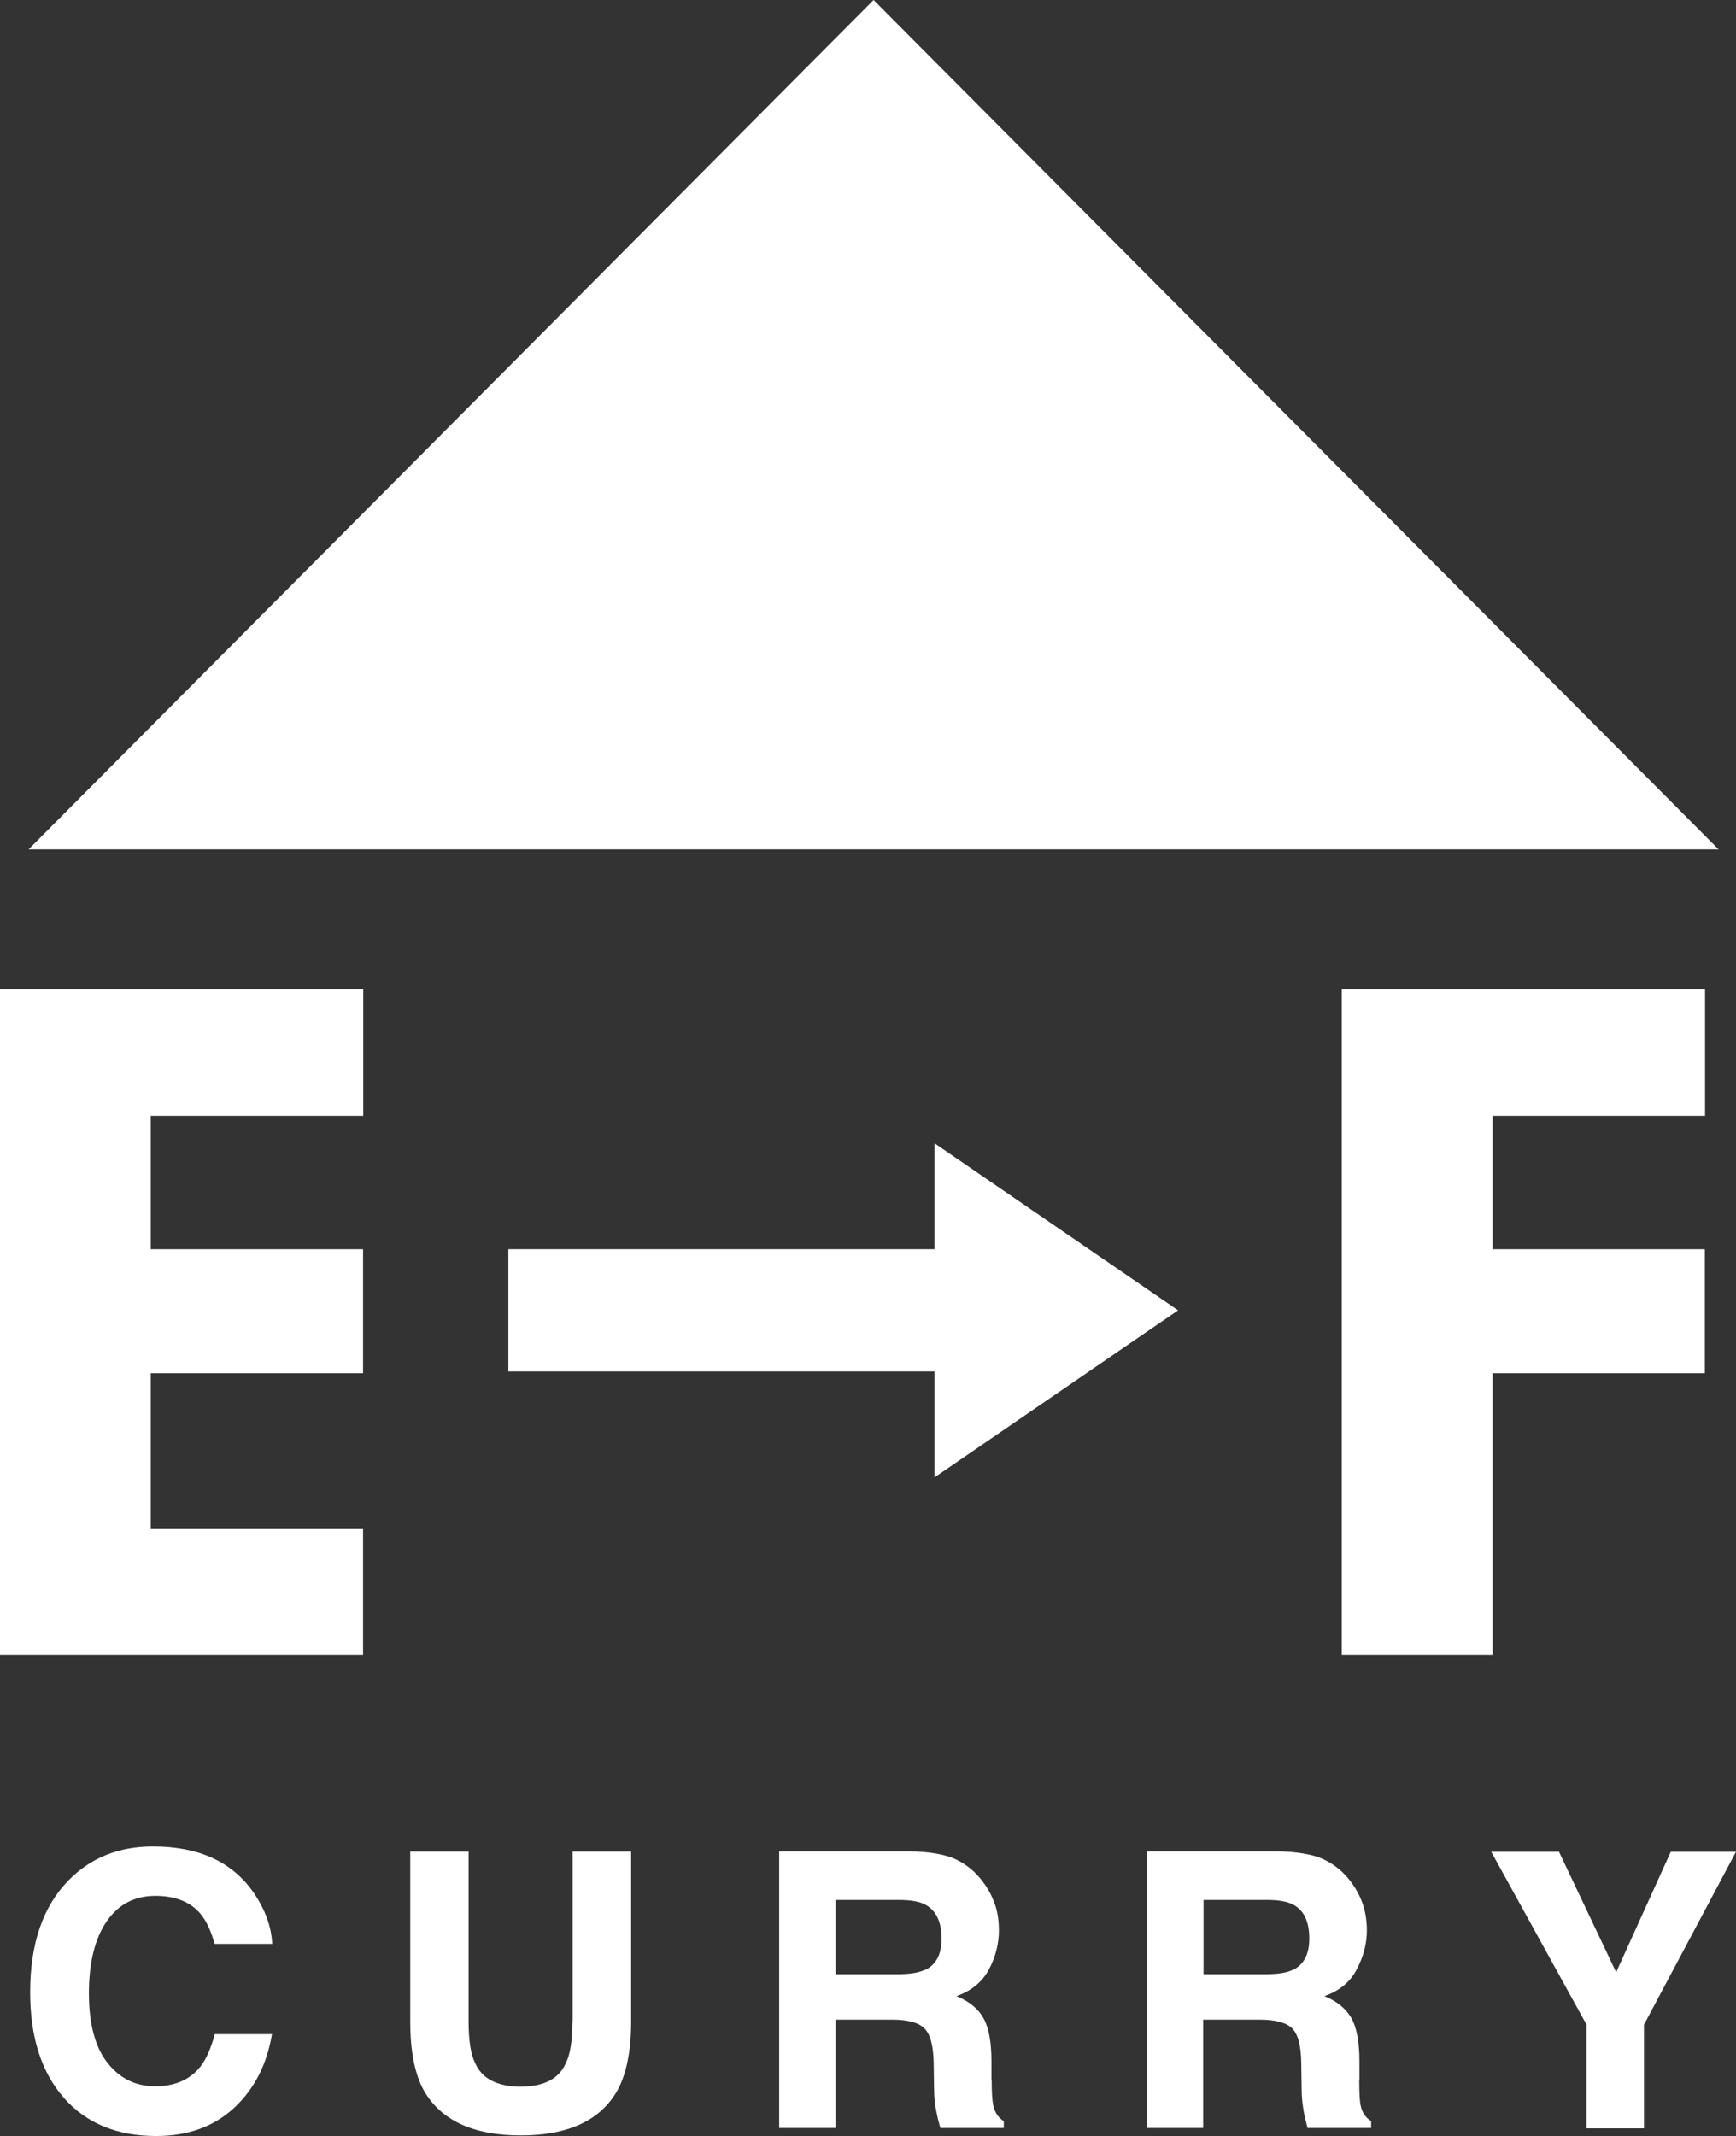
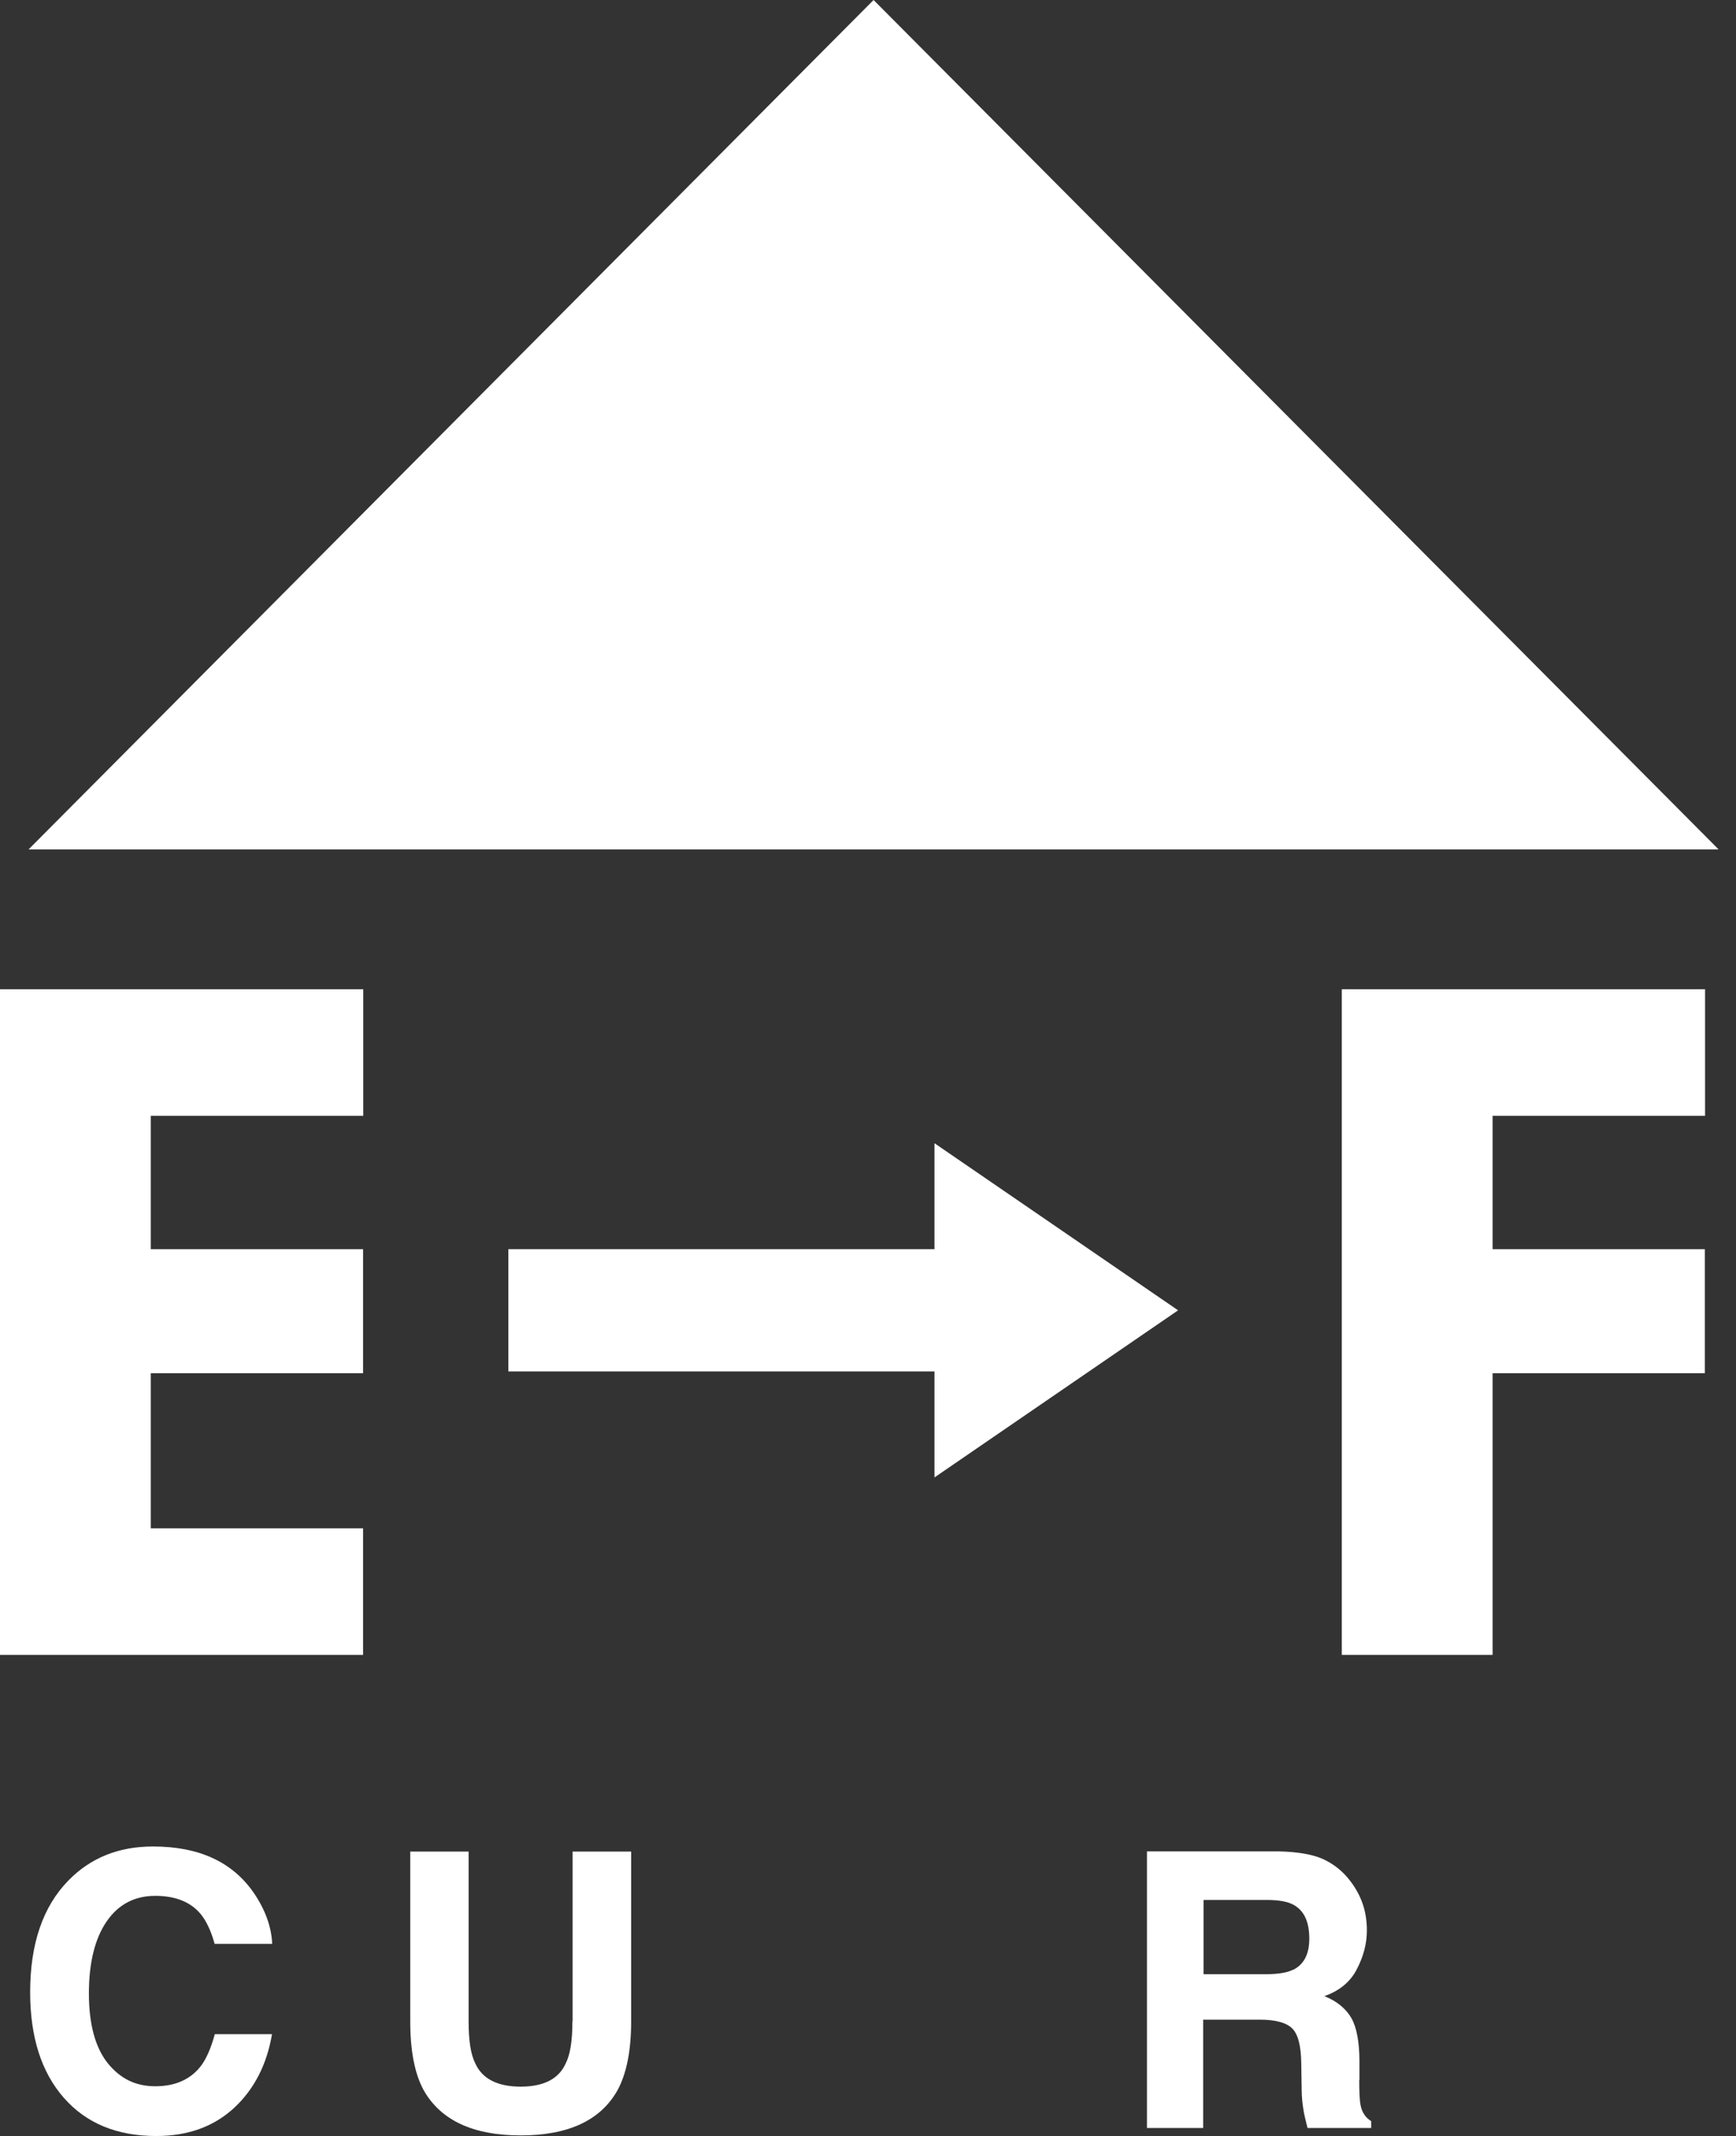
<svg xmlns="http://www.w3.org/2000/svg" id="_レイヤー_2" data-name="レイヤー 2" viewBox="0 0 88.65 109.04">
  <rect x="0" y="0" width="88.65" height="109.04" fill="#333333" stroke="none" />
  <defs>
    <style>
      .cls-1 {
        fill: #fff;
        stroke-width: 0px;
      }
    </style>
  </defs>
  <g id="_メイン" data-name="メイン">
    <g>
      <polygon class="cls-1" points="87.07 56.96 87.07 50.5 68.52 50.5 68.52 84.48 76.22 84.48 76.22 78.02 76.22 70.1 87.06 70.1 87.06 63.77 76.22 63.77 76.22 56.96 87.07 56.96" />
      <polygon class="cls-1" points="44.61 0 1.46 43.36 87.76 43.36 44.61 0" />
      <path class="cls-1" d="m7.92,96.78c1.02,0,1.8.3,2.32.92.29.35.53.85.72,1.53h2.94c-.04-.88-.36-1.76-.96-2.63-1.09-1.56-2.79-2.34-5.13-2.34-1.75,0-3.19.58-4.32,1.74-1.3,1.33-1.95,3.23-1.95,5.7,0,2.28.57,4.08,1.72,5.39,1.14,1.3,2.71,1.95,4.72,1.95,1.62,0,2.94-.48,3.98-1.44,1.03-.96,1.67-2.22,1.93-3.76h-2.92c-.2.73-.44,1.28-.73,1.65-.53.67-1.3,1.01-2.31,1.01s-1.79-.39-2.43-1.18c-.63-.79-.96-1.98-.96-3.56s.31-2.81.91-3.68c.6-.87,1.43-1.3,2.48-1.3Z" />
      <path class="cls-1" d="m29.23,103.2c0,.97-.11,1.68-.34,2.13-.35.79-1.12,1.19-2.3,1.19s-1.97-.4-2.32-1.19c-.23-.45-.34-1.16-.34-2.13v-8.68h-2.98v8.68c0,1.5.23,2.67.69,3.51.87,1.53,2.52,2.3,4.95,2.3s4.08-.77,4.94-2.3c.46-.84.7-2.01.7-3.51v-8.68h-2.99v8.68Z" />
-       <path class="cls-1" d="m50.63,106.18v-.95c0-.99-.14-1.73-.41-2.21-.27-.48-.73-.86-1.38-1.12.77-.27,1.33-.73,1.67-1.38.34-.65.5-1.31.5-1.97,0-.56-.08-1.05-.26-1.49-.17-.44-.41-.83-.71-1.19-.36-.43-.8-.76-1.31-.99-.52-.22-1.26-.35-2.22-.37h-6.72v14.12h2.88v-5.53h2.87c.81,0,1.38.15,1.67.45.3.3.46.9.47,1.8l.02,1.31c0,.42.05.82.13,1.21.04.19.1.45.19.76h3.24v-.35c-.28-.17-.46-.44-.54-.81-.05-.23-.08-.67-.08-1.31Zm-3.39-5.63c-.32.16-.79.23-1.41.23h-3.16v-3.79h3.24c.6,0,1.06.08,1.36.25.54.3.81.87.81,1.73,0,.79-.27,1.32-.83,1.59Z" />
      <path class="cls-1" d="m69.42,106.18v-.95c0-.99-.14-1.73-.41-2.21-.28-.48-.73-.86-1.38-1.12.77-.27,1.33-.73,1.66-1.38.34-.65.51-1.31.51-1.97,0-.56-.09-1.05-.26-1.49-.17-.44-.41-.83-.71-1.19-.36-.43-.8-.76-1.32-.99-.52-.22-1.26-.35-2.22-.37h-6.72v14.12h2.87v-5.53h2.87c.82,0,1.38.15,1.68.45.3.3.45.9.46,1.8l.02,1.31c0,.42.05.82.12,1.21.04.19.1.45.18.76h3.25v-.35c-.28-.17-.47-.44-.54-.81-.05-.23-.07-.67-.07-1.31Zm-3.39-5.63c-.31.16-.78.23-1.41.23h-3.16v-3.79h3.24c.6,0,1.05.08,1.36.25.54.3.8.87.8,1.73,0,.79-.28,1.32-.83,1.59Z" />
-       <polygon class="cls-1" points="85.32 94.53 82.53 100.68 79.61 94.53 76.15 94.53 81.02 103.36 81.02 108.65 83.95 108.65 83.95 103.36 88.65 94.53 85.32 94.53" />
      <polygon class="cls-1" points="60.16 66.89 47.72 58.36 47.72 63.77 25.96 63.77 25.96 70.01 47.72 70.01 47.72 75.42 60.16 66.89" />
      <polygon class="cls-1" points="0 84.48 18.54 84.48 18.54 78.02 7.7 78.02 7.7 70.1 18.54 70.1 18.54 63.77 7.7 63.77 7.7 56.96 18.55 56.96 18.55 50.5 0 50.5 0 84.48" />
    </g>
  </g>
</svg>